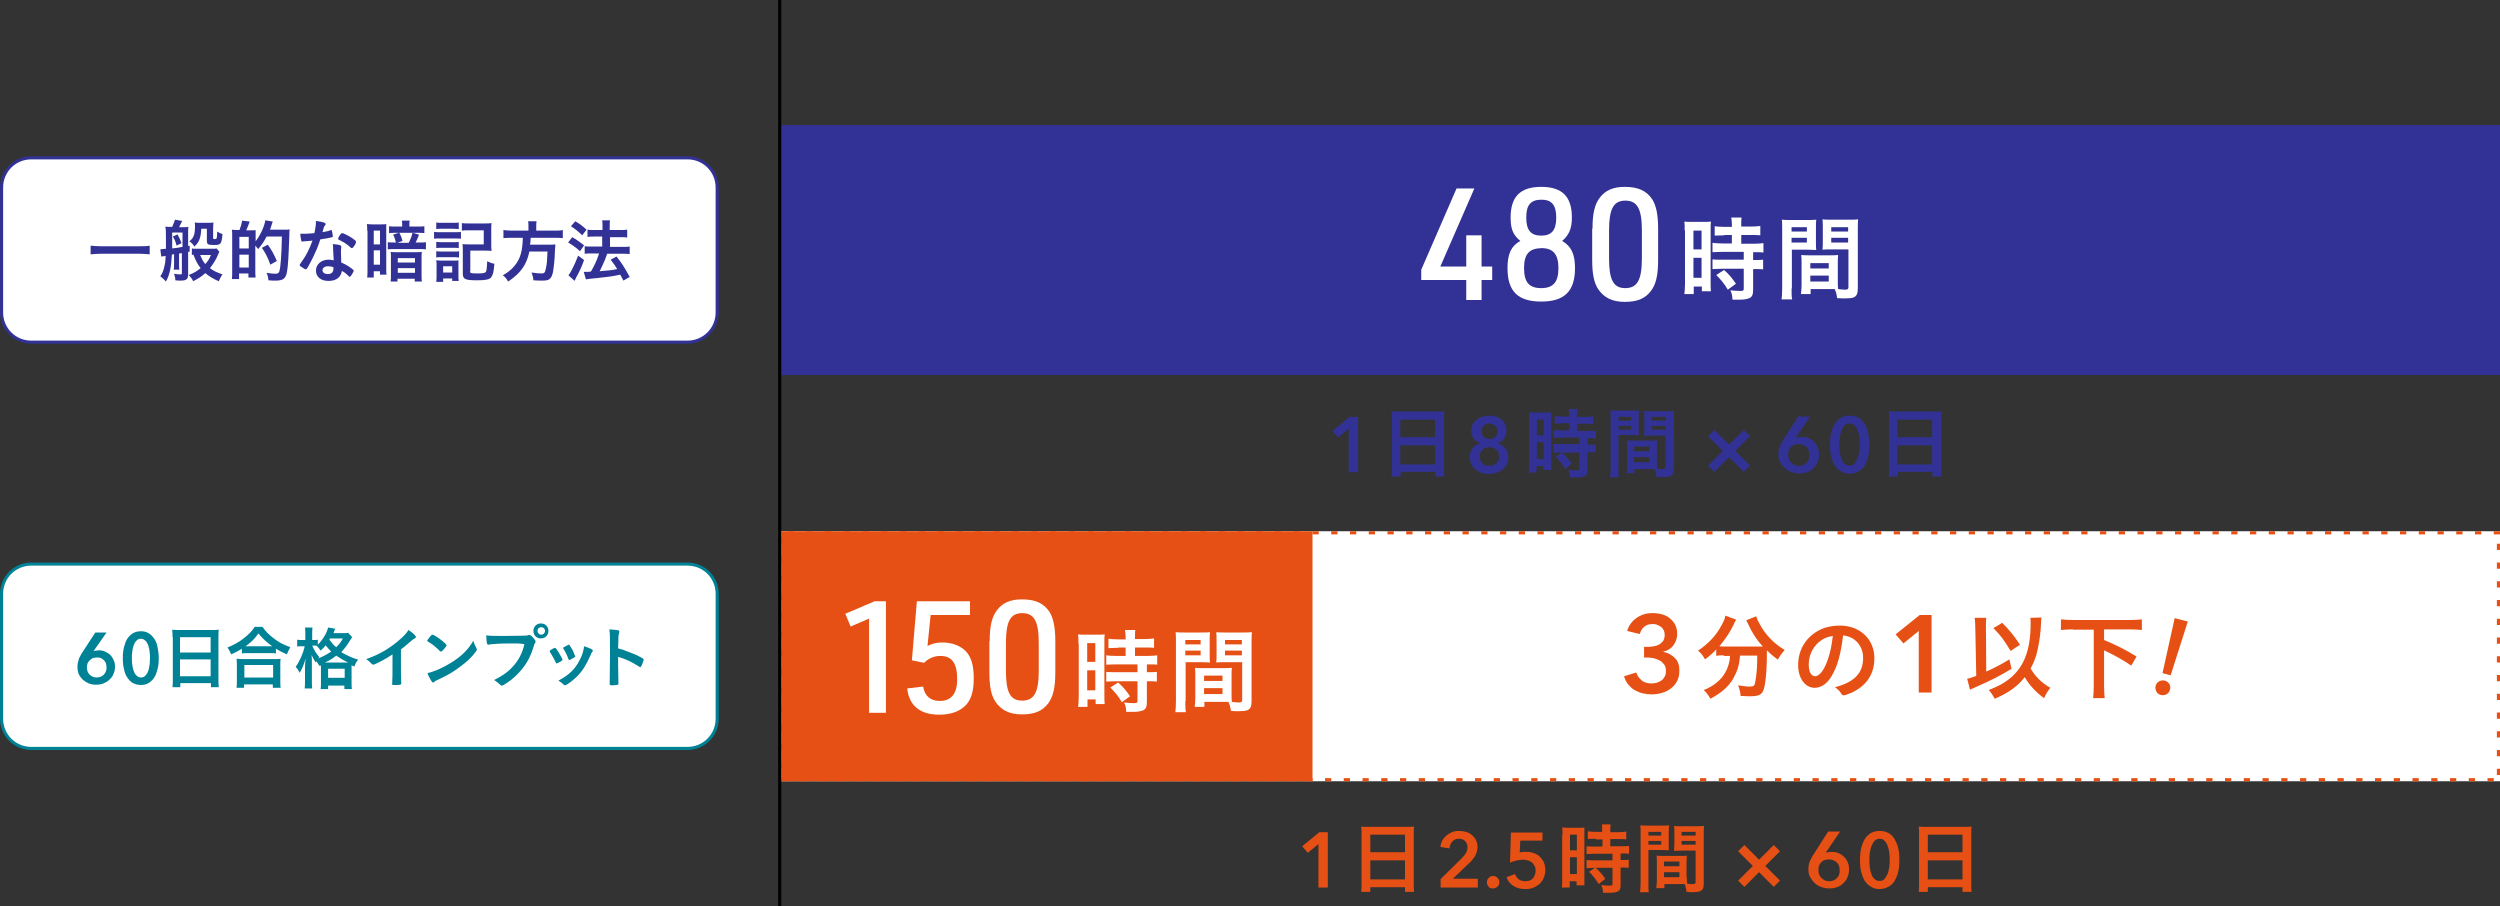
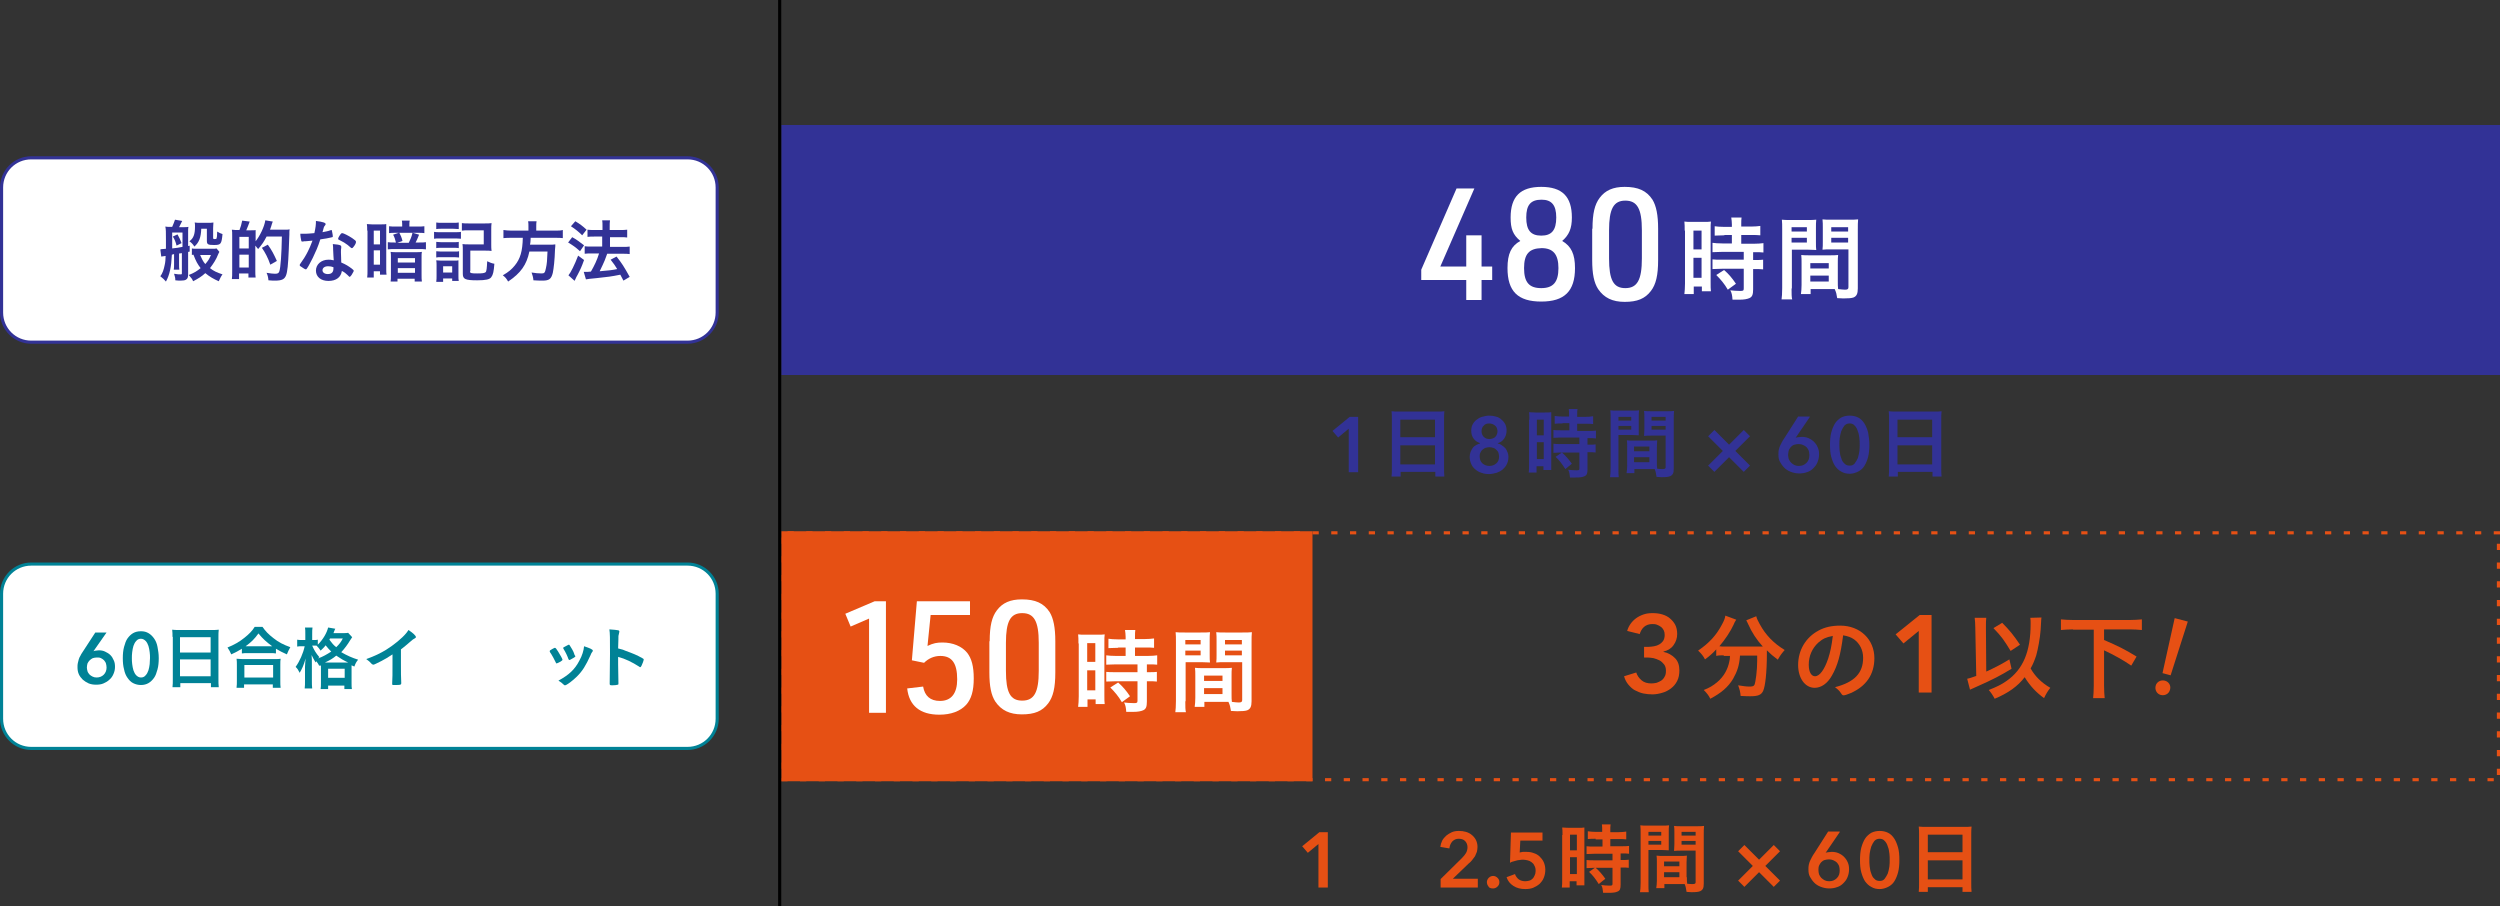
<svg xmlns="http://www.w3.org/2000/svg" version="1.1" id="レイヤー_1" x="0px" y="0px" viewBox="0 0 800 290" style="enable-background:new 0 0 800 290;" xml:space="preserve">
  <rect x="0" y="0" width="800" height="290" fill="#333333" stroke="none" />
  <style type="text/css">
	.st0{fill:#323296;}
	.st1{fill:#FFFFFF;}
	.st2{fill:#E65014;}
	.st3{fill:#008296;}
</style>
  <g>
    <rect x="250" y="40" class="st0" width="550" height="80" />
  </g>
  <g>
    <g>
      <path class="st1" d="M469.2,89.6h-14.4v-3.3l11.3-26h5.7l-10.9,25h8.3v-10h4.9v10h3.4v4.3h-3.4V96h-4.9V89.6z" />
      <path class="st1" d="M483.4,69.6c0-6.7,3.1-9.8,9.8-9.8s9.8,3.1,9.8,9.8c0,3.5-0.9,5.6-3.1,7.5c2.9,1.7,4.1,4.2,4.1,8.7    c0,7.4-3.4,10.7-10.8,10.7c-7.5,0-10.8-3.3-10.8-10.7c0-4.6,1.2-7.1,4.1-8.7C484.1,75.1,483.4,73.2,483.4,69.6z M487.7,85.8    c0,4.5,1.6,6.4,5.5,6.4c3.8,0,5.5-1.9,5.5-6.4c0-4.4-1.7-6.4-5.4-6.4C489.3,79.5,487.7,81.3,487.7,85.8z M488.4,69.6    c0,4,1.4,5.8,4.8,5.8c3.3,0,4.8-1.7,4.8-5.8c0-4-1.5-5.7-4.7-5.7C489.8,63.9,488.4,65.6,488.4,69.6z" />
      <path class="st1" d="M509.6,73.2c0-4.9,0.7-7.8,2.3-9.9c1.8-2.4,4.3-3.5,8-3.5c4.3,0,7,1.2,8.9,4.1c1.2,2,1.8,4.9,1.8,9.3v10    c0,4.9-0.7,7.8-2.3,9.9c-1.9,2.5-4.4,3.5-8.4,3.5c-3.9,0-6.6-1.3-8.5-4.1c-1.3-2-1.9-4.8-1.9-9.3V73.2z M525.4,73.7    c0-6.9-1.5-9.5-5.3-9.5c-3.8,0-5.2,2.7-5.2,9.5v9c0,6.9,1.4,9.5,5.2,9.5c3.8,0,5.3-2.6,5.3-9.5V73.7z" />
      <path class="st1" d="M539.1,73.8c0-1.3,0-2-0.1-2.9c0.6,0.1,1.2,0.1,2.5,0.1h3.5c1.3,0,1.9,0,2.5-0.1c-0.1,0.7-0.1,1.2-0.1,2.9    v16.5c0,1.5,0,2.2,0.1,2.9h-2.9v-1.5h-2.6v2.4h-3c0.1-0.9,0.2-1.9,0.2-3.4V73.8z M541.9,79.8h2.6v-6h-2.6V79.8z M541.9,88.9h2.6    v-6.4h-2.6V88.9z M551.8,75.3c-1,0-2.4,0.1-3.1,0.1v-3c0.8,0.1,1.7,0.2,3,0.2h2.5v-0.8c0-0.8-0.1-1.5-0.2-2.2h3.3    c-0.1,0.6-0.1,1.3-0.1,2.1v0.8h3.1c1.2,0,2.2-0.1,3-0.2v3c-0.8-0.1-1.7-0.1-2.9-0.1h-3.2V78h4c1.3,0,2.4-0.1,3.1-0.2v3    c-0.8-0.1-1.5-0.1-2.8-0.1h-0.5v2.5h0.4c1.4,0,2.2,0,2.8-0.1v3.1c-0.8-0.1-1.5-0.1-2.8-0.1h-0.4v6.5c0,1.7-0.3,2.4-1.2,2.8    c-0.7,0.3-1.7,0.5-3.2,0.5c-0.2,0-0.2,0-2.2,0c-0.1-1.3-0.2-2.1-0.7-3c0.7,0.1,2.2,0.2,3.2,0.2c0.9,0,1.1-0.1,1.1-0.8V86h-6.9    c-1.1,0-2.1,0.1-3.1,0.1V83c0.7,0.1,1.6,0.1,3.1,0.1h6.9v-2.5h-6.9c-1.2,0-2.3,0.1-3.1,0.1v-3c0.7,0.1,1.8,0.2,3.2,0.2h3v-2.7    H551.8z M552.9,92.7c-1.1-1.9-2.3-3.3-3.7-4.7l2.5-1.6c1.4,1.2,2.6,2.6,3.8,4.4L552.9,92.7z" />
      <path class="st1" d="M573.3,92.3c0,1.7,0,2.8,0.2,3.5h-3.4c0.1-0.8,0.2-1.8,0.2-3.6V73.5c0-1.5,0-2.3-0.1-3.2    c0.8,0.1,1.5,0.1,2.9,0.1h5.1c1.5,0,2.2,0,3-0.1c-0.1,0.9-0.1,1.5-0.1,2.7v4.4c0,1.4,0,1.9,0.1,2.6c-0.7,0-1.6-0.1-2.6-0.1h-5.2    V92.3z M573.3,74.1h4.9v-1.4h-4.9V74.1z M573.3,77.6h4.9v-1.5h-4.9V77.6z M588.1,90c0,1.1,0,1.8,0.1,2.5c0.9,0.1,1.7,0.2,2.2,0.2    c0.8,0,1.1-0.2,1.1-0.8V79.8h-5.7c-1,0-1.8,0-2.6,0.1c0.1-1,0.1-1.3,0.1-2.6v-4.4c0-1,0-1.8-0.1-2.7c0.8,0.1,1.5,0.1,2.9,0.1h5.5    c1.4,0,2.1,0,3-0.1c-0.1,1-0.1,1.8-0.1,3.2v18.9c0,1.7-0.4,2.5-1.4,2.9c-0.6,0.2-1.5,0.3-3.2,0.3c-0.4,0-0.5,0-2-0.1    c-0.2-1.3-0.3-1.8-0.8-2.9c-0.8,0-1.3,0-1.6,0h-6.1v1.6h-3.1c0.1-0.7,0.2-1.8,0.2-2.9v-7c0-1,0-1.8-0.1-2.6    c0.8,0.1,1.5,0.1,2.7,0.1h6.4c1.2,0,1.8,0,2.7-0.1c-0.1,0.7-0.1,1.5-0.1,2.6V90z M579.3,85.9h5.9v-1.7h-5.9V85.9z M579.3,90.1h5.9    v-1.9h-5.9V90.1z M586,74.1h5.4v-1.4H586V74.1z M586,77.6h5.4v-1.5H586V77.6z" />
    </g>
  </g>
  <g>
    <g>
      <path class="st2" d="M422,270l-3.5,2.9l-1.8-2.1l5.5-4.5h2.7V284h-3V270z" />
-       <path class="st2" d="M435.7,267.1c0-0.9,0-1.8-0.1-2.6c0.7,0.1,1.5,0.1,2.7,0.1h11.6c1.2,0,1.9,0,2.6-0.1    c-0.1,0.9-0.1,1.6-0.1,2.5v15.5c0,1.2,0,2,0.1,2.9h-2.9v-1.5h-11.1v1.5h-2.9c0.1-0.9,0.1-1.8,0.1-2.9V267.1z M438.5,272.7h11.1    v-5.6h-11.1V272.7z M438.5,281.4h11.1v-6.1h-11.1V281.4z" />
      <path class="st2" d="M461,281.3l6.8-6.7c0.5-0.5,1-1.1,1.3-1.6c0.3-0.5,0.5-1.2,0.5-1.9c0-0.8-0.3-1.5-0.8-2    c-0.5-0.5-1.2-0.7-2-0.7c-0.9,0-1.5,0.3-2.1,0.9c-0.5,0.6-0.8,1.3-0.9,2.2l-2.9-0.5c0.1-0.7,0.3-1.4,0.6-2    c0.3-0.6,0.8-1.1,1.3-1.6c0.5-0.4,1.1-0.8,1.8-1.1c0.7-0.3,1.4-0.4,2.3-0.4c0.8,0,1.5,0.1,2.2,0.3c0.7,0.2,1.3,0.5,1.9,1    c0.5,0.4,1,1,1.3,1.6s0.5,1.4,0.5,2.2c0,0.6-0.1,1.1-0.2,1.6c-0.2,0.5-0.4,1-0.6,1.4c-0.3,0.4-0.6,0.8-0.9,1.2    c-0.3,0.4-0.7,0.8-1.1,1.1l-5.1,4.9h8v2.8H461V281.3z" />
      <path class="st2" d="M475.8,282.3c0-0.5,0.2-1,0.6-1.4c0.4-0.4,0.9-0.6,1.4-0.6c0.5,0,1,0.2,1.4,0.6c0.4,0.4,0.6,0.8,0.6,1.4    s-0.2,1-0.6,1.4s-0.9,0.6-1.4,0.6c-0.3,0-0.5,0-0.8-0.1s-0.5-0.2-0.6-0.4s-0.3-0.4-0.4-0.6S475.8,282.5,475.8,282.3z" />
      <path class="st2" d="M493.7,269h-7.2l-0.2,3.8c0.3-0.1,0.6-0.1,1-0.2c0.4,0,0.7,0,1.1,0c0.9,0,1.7,0.1,2.4,0.4    c0.7,0.2,1.4,0.6,1.9,1.1c0.5,0.5,1,1.1,1.3,1.8c0.3,0.7,0.5,1.5,0.5,2.4c0,1-0.2,1.9-0.5,2.6c-0.3,0.8-0.8,1.4-1.4,2    c-0.6,0.5-1.3,0.9-2,1.2c-0.8,0.3-1.6,0.4-2.5,0.4c-1.5,0-2.7-0.3-3.8-1s-1.8-1.6-2.2-2.8l2.7-1c0.2,0.7,0.7,1.3,1.2,1.7    c0.6,0.4,1.3,0.6,2.1,0.6c0.4,0,0.9-0.1,1.3-0.2c0.4-0.1,0.8-0.4,1-0.6c0.3-0.3,0.5-0.6,0.7-1.1c0.2-0.4,0.3-0.9,0.3-1.4    c0-0.7-0.1-1.2-0.4-1.7c-0.2-0.5-0.5-0.8-0.9-1.1c-0.4-0.3-0.8-0.5-1.3-0.6s-0.9-0.2-1.4-0.2c-0.3,0-0.7,0-1.1,0.1    c-0.4,0-0.7,0.1-1.1,0.2c-0.4,0.1-0.7,0.2-1.1,0.3s-0.6,0.2-0.9,0.4l0.3-9.7h10.1V269z" />
      <path class="st2" d="M500,267.2c0-1.1,0-1.7-0.1-2.4c0.5,0,1,0.1,2.1,0.1h2.9c1.1,0,1.6,0,2.1-0.1c0,0.6,0,1,0,2.4v13.7    c0,1.2,0,1.9,0,2.4h-2.5V282h-2.2v2h-2.5c0.1-0.8,0.1-1.6,0.1-2.8V267.2z M502.4,272.1h2.2v-5h-2.2V272.1z M502.4,279.7h2.2v-5.4    h-2.2V279.7z M510.6,268.4c-0.8,0-2,0-2.5,0.1v-2.5c0.7,0.1,1.5,0.2,2.5,0.2h2.1v-0.6c0-0.7,0-1.2-0.1-1.8h2.8    c-0.1,0.5-0.1,1.1-0.1,1.8v0.7h2.6c1,0,1.8-0.1,2.5-0.2v2.5c-0.7-0.1-1.4-0.1-2.4-0.1h-2.7v2.3h3.4c1.1,0,2,0,2.6-0.1v2.5    c-0.7-0.1-1.3-0.1-2.3-0.1h-0.4v2.1h0.3c1.1,0,1.8,0,2.3-0.1v2.6c-0.7-0.1-1.3-0.1-2.3-0.1h-0.3v5.4c0,1.4-0.2,2-1,2.3    c-0.6,0.3-1.5,0.4-2.7,0.4c-0.2,0-0.2,0-1.9,0c-0.1-1-0.2-1.8-0.6-2.5c0.6,0.1,1.8,0.2,2.7,0.2c0.8,0,0.9-0.1,0.9-0.6v-5.1h-5.8    c-0.9,0-1.8,0.1-2.5,0.1v-2.6c0.6,0.1,1.3,0.1,2.6,0.1h5.7v-2.1h-5.7c-1,0-1.9,0.1-2.6,0.1v-2.5c0.6,0.1,1.5,0.1,2.6,0.1h2.5v-2.3    H510.6z M511.6,282.9c-1-1.6-1.9-2.8-3.1-3.9l2-1.4c1.2,1,2.2,2.2,3.2,3.6L511.6,282.9z" />
      <path class="st2" d="M527.5,282.6c0,1.4,0,2.3,0.1,2.9h-2.8c0.1-0.7,0.2-1.5,0.2-3v-15.7c0-1.2,0-1.9-0.1-2.7    c0.7,0.1,1.3,0.1,2.5,0.1h4.2c1.2,0,1.8,0,2.5-0.1c-0.1,0.7-0.1,1.2-0.1,2.2v3.7c0,1.1,0,1.6,0,2.1c-0.6,0-1.3-0.1-2.2-0.1h-4.3    V282.6z M527.5,267.4h4.1v-1.2h-4.1V267.4z M527.5,270.3h4.1v-1.2h-4.1V270.3z M539.8,280.7c0,0.9,0,1.5,0.1,2.1    c0.8,0.1,1.4,0.1,1.8,0.1c0.7,0,0.9-0.2,0.9-0.6v-10.1h-4.7c-0.8,0-1.5,0-2.2,0.1c0-0.8,0.1-1.1,0.1-2.1v-3.7c0-0.9,0-1.5-0.1-2.2    c0.7,0.1,1.2,0.1,2.5,0.1h4.6c1.2,0,1.8,0,2.5-0.1c-0.1,0.9-0.1,1.5-0.1,2.7v15.8c0,1.4-0.3,2-1.2,2.4c-0.5,0.2-1.2,0.3-2.7,0.3    c-0.3,0-0.4,0-1.6-0.1c-0.2-1.1-0.2-1.5-0.6-2.5c-0.6,0-1.1,0-1.4,0h-5.1v1.3H530c0.1-0.6,0.2-1.5,0.2-2.4v-5.9    c0-0.8,0-1.5-0.1-2.1c0.7,0.1,1.2,0.1,2.2,0.1h5.3c1,0,1.5,0,2.2-0.1c0,0.6-0.1,1.2-0.1,2.1V280.7z M532.5,277.2h4.9v-1.5h-4.9    V277.2z M532.5,280.7h4.9v-1.6h-4.9V280.7z M538.1,267.4h4.5v-1.2h-4.5V267.4z M538.1,270.3h4.5v-1.2h-4.5V270.3z" />
      <path class="st2" d="M558.2,283.8l-2-2l4.7-4.7l-4.7-4.7l2-2l4.7,4.7l4.7-4.7l2,2l-4.7,4.7l4.7,4.7l-2,2l-4.7-4.7L558.2,283.8z" />
      <path class="st2" d="M588.7,266.3l-4.5,6.6l0,0c0.2-0.1,0.5-0.2,0.9-0.2c0.4,0,0.7-0.1,1-0.1c0.8,0,1.5,0.1,2.2,0.4    s1.3,0.7,1.8,1.2c0.5,0.5,0.9,1.1,1.2,1.8s0.4,1.4,0.4,2.2c0,0.9-0.2,1.8-0.5,2.5c-0.3,0.8-0.8,1.4-1.4,2s-1.3,1-2,1.2    c-0.8,0.3-1.6,0.4-2.5,0.4c-0.9,0-1.8-0.2-2.6-0.5c-0.8-0.3-1.5-0.7-2.1-1.3c-0.6-0.6-1-1.2-1.4-1.9s-0.5-1.5-0.5-2.4    c0-0.5,0-1,0.1-1.4c0.1-0.4,0.2-0.9,0.4-1.3c0.2-0.4,0.4-0.8,0.6-1.2s0.5-0.9,0.8-1.3l4.4-6.9H588.7z M581.9,278.5    c0,0.5,0.1,0.9,0.2,1.3c0.2,0.4,0.4,0.8,0.7,1.1c0.3,0.3,0.7,0.6,1.1,0.8c0.4,0.2,0.9,0.3,1.4,0.3c1,0,1.8-0.3,2.5-1    s0.9-1.5,0.9-2.5c0-0.5-0.1-1-0.2-1.4c-0.2-0.4-0.4-0.8-0.7-1.1c-0.3-0.3-0.7-0.5-1.1-0.7c-0.4-0.2-0.9-0.3-1.4-0.3    s-1,0.1-1.4,0.2s-0.8,0.4-1.1,0.7c-0.3,0.3-0.5,0.7-0.7,1.1C581.9,277.5,581.9,277.9,581.9,278.5z" />
      <path class="st2" d="M607.8,275.2c0,1.4-0.1,2.7-0.4,3.9c-0.3,1.1-0.7,2.1-1.2,2.9c-0.5,0.8-1.2,1.4-2,1.8    c-0.8,0.4-1.7,0.7-2.7,0.7s-1.9-0.2-2.7-0.7c-0.8-0.4-1.4-1-2-1.8c-0.5-0.8-0.9-1.8-1.2-2.9c-0.3-1.1-0.4-2.4-0.4-3.9    c0-1.4,0.1-2.7,0.4-3.9c0.3-1.1,0.7-2.1,1.2-2.9c0.5-0.8,1.2-1.4,2-1.9c0.8-0.4,1.7-0.6,2.7-0.6s1.9,0.2,2.7,0.6    c0.8,0.4,1.4,1,2,1.9c0.5,0.8,0.9,1.8,1.2,2.9C607.7,272.4,607.8,273.7,607.8,275.2z M604.7,275.2c0-0.6,0-1.3-0.1-2.1    c-0.1-0.8-0.2-1.5-0.5-2.2c-0.2-0.7-0.5-1.3-1-1.8c-0.4-0.5-1-0.7-1.6-0.7c-0.7,0-1.2,0.2-1.7,0.7c-0.4,0.5-0.7,1.1-1,1.8    c-0.2,0.7-0.4,1.4-0.5,2.2c-0.1,0.8-0.1,1.5-0.1,2.1c0,0.6,0,1.3,0.1,2.1c0.1,0.8,0.2,1.5,0.5,2.2c0.2,0.7,0.5,1.3,1,1.7    c0.4,0.5,1,0.7,1.7,0.7c0.7,0,1.2-0.2,1.6-0.7c0.4-0.5,0.7-1.1,1-1.7c0.2-0.7,0.4-1.4,0.5-2.2    C604.7,276.5,604.7,275.8,604.7,275.2z" />
      <path class="st2" d="M614.1,267.1c0-0.9,0-1.8-0.1-2.6c0.7,0.1,1.5,0.1,2.7,0.1h11.6c1.2,0,1.9,0,2.6-0.1    c-0.1,0.9-0.1,1.6-0.1,2.5v15.5c0,1.2,0,2,0.1,2.9H628v-1.5h-11.1v1.5H614c0.1-0.9,0.1-1.8,0.1-2.9V267.1z M616.8,272.7H628v-5.6    h-11.1V272.7z M616.8,281.4H628v-6.1h-11.1V281.4z" />
    </g>
  </g>
  <g>
    <path class="st0" d="M431.7,137.1l-3.5,2.9l-1.8-2.1l5.5-4.5h2.7v17.7h-3V137.1z" />
    <path class="st0" d="M445.4,134.2c0-0.9,0-1.8-0.1-2.6c0.7,0.1,1.5,0.1,2.7,0.1h11.6c1.2,0,1.9,0,2.6-0.1c-0.1,0.9-0.1,1.6-0.1,2.5   v15.5c0,1.2,0,2,0.1,2.9h-2.9v-1.5h-11.1v1.5h-2.9c0.1-0.9,0.1-1.8,0.1-2.9V134.2z M448.1,139.9h11.1v-5.6h-11.1V139.9z    M448.1,148.6h11.1v-6.1h-11.1V148.6z" />
    <path class="st0" d="M476.5,133c0.8,0,1.5,0.1,2.2,0.3c0.7,0.2,1.3,0.5,1.8,1c0.5,0.4,0.9,0.9,1.2,1.5s0.4,1.3,0.4,2   c0,1-0.3,1.9-0.8,2.6c-0.5,0.7-1.2,1.2-2,1.4v0.1c0.5,0.1,0.9,0.3,1.3,0.6s0.8,0.6,1.1,0.9c0.3,0.4,0.5,0.8,0.7,1.3   c0.2,0.5,0.3,1,0.3,1.5c0,0.9-0.2,1.7-0.5,2.3c-0.3,0.7-0.8,1.2-1.3,1.7c-0.6,0.5-1.2,0.8-2,1.1c-0.8,0.2-1.6,0.4-2.4,0.4   s-1.7-0.1-2.4-0.4c-0.8-0.2-1.4-0.6-2-1.1c-0.6-0.5-1-1-1.3-1.7c-0.3-0.7-0.5-1.5-0.5-2.3c0-0.6,0.1-1.1,0.3-1.6   c0.2-0.5,0.4-0.9,0.7-1.3c0.3-0.4,0.7-0.7,1.1-0.9c0.4-0.2,0.8-0.4,1.2-0.5v-0.1c-0.8-0.3-1.5-0.7-2-1.4c-0.5-0.6-0.8-1.5-0.8-2.5   c0-0.8,0.1-1.4,0.4-2c0.3-0.6,0.7-1.1,1.2-1.5c0.5-0.4,1.1-0.8,1.8-1S475.8,133,476.5,133z M476.6,143.1c-0.4,0-0.8,0.1-1.2,0.2   s-0.7,0.4-1,0.6s-0.5,0.6-0.7,1c-0.2,0.4-0.2,0.8-0.2,1.2c0,0.9,0.3,1.7,0.9,2.2s1.3,0.8,2.2,0.8c0.9,0,1.6-0.3,2.2-0.8   s0.9-1.2,0.9-2.2c0-0.4-0.1-0.8-0.2-1.2s-0.4-0.7-0.7-1c-0.3-0.3-0.6-0.5-1-0.6S477,143.1,476.6,143.1z M476.6,135.5   c-0.8,0-1.4,0.2-1.8,0.7c-0.5,0.4-0.7,1.1-0.7,1.8c0,0.7,0.2,1.3,0.7,1.8c0.5,0.5,1.1,0.7,1.9,0.7c0.3,0,0.7-0.1,1-0.2   s0.6-0.3,0.8-0.5s0.4-0.5,0.5-0.8c0.1-0.3,0.2-0.6,0.2-1c0-0.4-0.1-0.7-0.2-1c-0.1-0.3-0.3-0.6-0.6-0.8c-0.2-0.2-0.5-0.4-0.8-0.5   C477.2,135.6,476.9,135.5,476.6,135.5z" />
    <path class="st0" d="M489.4,134.3c0-1.1,0-1.7-0.1-2.4c0.5,0,1,0.1,2.1,0.1h2.9c1.1,0,1.6,0,2.1-0.1c0,0.6,0,1,0,2.4V148   c0,1.2,0,1.9,0,2.4h-2.5v-1.2h-2.2v2h-2.5c0.1-0.8,0.1-1.6,0.1-2.8V134.3z M491.8,139.3h2.2v-5h-2.2V139.3z M491.8,146.9h2.2v-5.4   h-2.2V146.9z M500,135.5c-0.8,0-2,0-2.5,0.1v-2.5c0.7,0.1,1.5,0.2,2.5,0.2h2.1v-0.6c0-0.7,0-1.2-0.1-1.8h2.8   c-0.1,0.5-0.1,1.1-0.1,1.8v0.7h2.6c1,0,1.8-0.1,2.5-0.2v2.5c-0.7-0.1-1.4-0.1-2.4-0.1h-2.7v2.3h3.4c1.1,0,2,0,2.6-0.1v2.5   c-0.7-0.1-1.3-0.1-2.3-0.1h-0.4v2.1h0.3c1.1,0,1.8,0,2.3-0.1v2.6c-0.7-0.1-1.3-0.1-2.3-0.1h-0.3v5.4c0,1.4-0.2,2-1,2.3   c-0.6,0.3-1.5,0.4-2.7,0.4c-0.2,0-0.2,0-1.9,0c-0.1-1-0.2-1.8-0.6-2.5c0.6,0.1,1.8,0.2,2.7,0.2c0.8,0,0.9-0.1,0.9-0.6v-5.1h-5.8   c-0.9,0-1.8,0.1-2.5,0.1V142c0.6,0.1,1.3,0.1,2.6,0.1h5.7v-2.1h-5.7c-1,0-1.9,0.1-2.6,0.1v-2.5c0.6,0.1,1.5,0.1,2.6,0.1h2.5v-2.3   H500z M500.9,150.1c-1-1.6-1.9-2.8-3.1-3.9l2-1.4c1.2,1,2.2,2.2,3.2,3.6L500.9,150.1z" />
    <path class="st0" d="M517.9,149.8c0,1.4,0,2.3,0.1,2.9h-2.8c0.1-0.7,0.2-1.5,0.2-3V134c0-1.2,0-1.9-0.1-2.7   c0.7,0.1,1.3,0.1,2.5,0.1h4.2c1.2,0,1.8,0,2.5-0.1c-0.1,0.7-0.1,1.2-0.1,2.2v3.7c0,1.1,0,1.6,0,2.1c-0.6,0-1.3-0.1-2.2-0.1h-4.3   V149.8z M517.9,134.6h4.1v-1.2h-4.1V134.6z M517.9,137.5h4.1v-1.2h-4.1V137.5z M530.2,147.9c0,0.9,0,1.5,0.1,2.1   c0.8,0.1,1.4,0.1,1.8,0.1c0.7,0,0.9-0.2,0.9-0.6v-10.1h-4.7c-0.8,0-1.5,0-2.2,0.1c0-0.8,0.1-1.1,0.1-2.1v-3.7c0-0.9,0-1.5-0.1-2.2   c0.7,0.1,1.2,0.1,2.5,0.1h4.6c1.2,0,1.8,0,2.5-0.1c-0.1,0.9-0.1,1.5-0.1,2.7v15.8c0,1.4-0.3,2-1.2,2.4c-0.5,0.2-1.2,0.3-2.7,0.3   c-0.3,0-0.4,0-1.6-0.1c-0.2-1.1-0.2-1.5-0.6-2.5c-0.6,0-1.1,0-1.4,0h-5.1v1.3h-2.5c0.1-0.6,0.2-1.5,0.2-2.4V143   c0-0.8,0-1.5-0.1-2.1c0.7,0.1,1.2,0.1,2.2,0.1h5.3c1,0,1.5,0,2.2-0.1c0,0.6-0.1,1.2-0.1,2.1V147.9z M522.9,144.4h4.9v-1.5h-4.9   V144.4z M522.9,147.9h4.9v-1.6h-4.9V147.9z M528.5,134.6h4.5v-1.2h-4.5V134.6z M528.5,137.5h4.5v-1.2h-4.5V137.5z" />
    <path class="st0" d="M548.6,151l-2-2l4.7-4.7l-4.7-4.7l2-2l4.7,4.7l4.7-4.7l2,2l-4.7,4.7l4.7,4.7l-2,2l-4.7-4.7L548.6,151z" />
    <path class="st0" d="M579.1,133.5l-4.5,6.6l0,0c0.2-0.1,0.5-0.2,0.9-0.2c0.4,0,0.7-0.1,1-0.1c0.8,0,1.5,0.1,2.2,0.4   s1.3,0.7,1.8,1.2c0.5,0.5,0.9,1.1,1.2,1.8s0.4,1.4,0.4,2.2c0,0.9-0.2,1.8-0.5,2.5c-0.3,0.8-0.8,1.4-1.4,2s-1.3,1-2,1.2   c-0.8,0.3-1.6,0.4-2.5,0.4c-0.9,0-1.8-0.2-2.6-0.5c-0.8-0.3-1.5-0.7-2.1-1.3c-0.6-0.6-1-1.2-1.4-1.9s-0.5-1.5-0.5-2.4   c0-0.5,0-1,0.1-1.4c0.1-0.4,0.2-0.9,0.4-1.3c0.2-0.4,0.4-0.8,0.6-1.2s0.5-0.9,0.8-1.3l4.4-6.9H579.1z M572.2,145.6   c0,0.5,0.1,0.9,0.2,1.3c0.2,0.4,0.4,0.8,0.7,1.1c0.3,0.3,0.7,0.6,1.1,0.8c0.4,0.2,0.9,0.3,1.4,0.3c1,0,1.8-0.3,2.5-1   s0.9-1.5,0.9-2.5c0-0.5-0.1-1-0.2-1.4c-0.2-0.4-0.4-0.8-0.7-1.1c-0.3-0.3-0.7-0.5-1.1-0.7c-0.4-0.2-0.9-0.3-1.4-0.3s-1,0.1-1.4,0.2   s-0.8,0.4-1.1,0.7c-0.3,0.3-0.5,0.7-0.7,1.1C572.3,144.6,572.2,145.1,572.2,145.6z" />
    <path class="st0" d="M598.2,142.3c0,1.4-0.1,2.7-0.4,3.9c-0.3,1.1-0.7,2.1-1.2,2.9c-0.5,0.8-1.2,1.4-2,1.8   c-0.8,0.4-1.7,0.7-2.7,0.7s-1.9-0.2-2.7-0.7c-0.8-0.4-1.4-1-2-1.8c-0.5-0.8-0.9-1.8-1.2-2.9c-0.3-1.1-0.4-2.4-0.4-3.9   c0-1.4,0.1-2.7,0.4-3.9c0.3-1.1,0.7-2.1,1.2-2.9c0.5-0.8,1.2-1.4,2-1.9c0.8-0.4,1.7-0.6,2.7-0.6s1.9,0.2,2.7,0.6   c0.8,0.4,1.4,1,2,1.9c0.5,0.8,0.9,1.8,1.2,2.9C598,139.6,598.2,140.9,598.2,142.3z M595.1,142.3c0-0.6,0-1.3-0.1-2.1   c-0.1-0.8-0.2-1.5-0.5-2.2c-0.2-0.7-0.5-1.3-1-1.8c-0.4-0.5-1-0.7-1.6-0.7c-0.7,0-1.2,0.2-1.7,0.7c-0.4,0.5-0.7,1.1-1,1.8   c-0.2,0.7-0.4,1.4-0.5,2.2c-0.1,0.8-0.1,1.5-0.1,2.1c0,0.6,0,1.3,0.1,2.1c0.1,0.8,0.2,1.5,0.5,2.2c0.2,0.7,0.5,1.3,1,1.7   c0.4,0.5,1,0.7,1.7,0.7c0.7,0,1.2-0.2,1.6-0.7c0.4-0.5,0.7-1.1,1-1.7c0.2-0.7,0.4-1.4,0.5-2.2C595.1,143.6,595.1,142.9,595.1,142.3   z" />
    <path class="st0" d="M604.5,134.2c0-0.9,0-1.8-0.1-2.6c0.7,0.1,1.5,0.1,2.7,0.1h11.6c1.2,0,1.9,0,2.6-0.1c-0.1,0.9-0.1,1.6-0.1,2.5   v15.5c0,1.2,0,2,0.1,2.9h-2.9v-1.5h-11.1v1.5h-2.9c0.1-0.9,0.1-1.8,0.1-2.9V134.2z M607.2,139.9h11.1v-5.6h-11.1V139.9z    M607.2,148.6h11.1v-6.1h-11.1V148.6z" />
  </g>
  <g>
-     <rect x="250" y="170" class="st1" width="550" height="80" />
    <path class="st2" d="M800,170h-2v1h2V170L800,170z M794,170h-2v1h2V170L794,170z M788,170h-2v1h2V170L788,170z M782,170h-2v1h2V170   L782,170z M776,170h-2v1h2V170L776,170z M770,170h-2v1h2V170L770,170z M764,170h-2v1h2V170L764,170z M758,170h-2v1h2V170L758,170z    M752,170h-2v1h2V170L752,170z M746,170h-2v1h2V170L746,170z M740,170h-2v1h2V170L740,170z M734,170h-2v1h2V170L734,170z M728,170   h-2v1h2V170L728,170z M722,170h-2v1h2V170L722,170z M716,170h-2v1h2V170L716,170z M710,170h-2v1h2V170L710,170z M704,170h-2v1h2   V170L704,170z M698,170h-2v1h2V170L698,170z M692,170h-2v1h2V170L692,170z M686,170h-2v1h2V170L686,170z M680,170h-2v1h2V170   L680,170z M674,170h-2v1h2V170L674,170z M668,170h-2v1h2V170L668,170z M662,170h-2v1h2V170L662,170z M656,170h-2v1h2V170L656,170z    M650,170h-2v1h2V170L650,170z M644,170h-2v1h2V170L644,170z M638,170h-2v1h2V170L638,170z M632,170h-2v1h2V170L632,170z M626,170   h-2v1h2V170L626,170z M620,170h-2v1h2V170L620,170z M614,170h-2v1h2V170L614,170z M608,170h-2v1h2V170L608,170z M602,170h-2v1h2   V170L602,170z M596,170h-2v1h2V170L596,170z M590,170h-2v1h2V170L590,170z M584,170h-2v1h2V170L584,170z M578,170h-2v1h2V170   L578,170z M572,170h-2v1h2V170L572,170z M566,170h-2v1h2V170L566,170z M560,170h-2v1h2V170L560,170z M554,170h-2v1h2V170L554,170z    M548,170h-2v1h2V170L548,170z M542,170h-2v1h2V170L542,170z M536,170h-2v1h2V170L536,170z M530,170h-2v1h2V170L530,170z M524,170   h-2v1h2V170L524,170z M518,170h-2v1h2V170L518,170z M512,170h-2v1h2V170L512,170z M506,170h-2v1h2V170L506,170z M500,170h-2v1h2   V170L500,170z M494,170h-2v1h2V170L494,170z M488,170h-2v1h2V170L488,170z M482,170h-2v1h2V170L482,170z M476,170h-2v1h2V170   L476,170z M470,170h-2v1h2V170L470,170z M464,170h-2v1h2V170L464,170z M458,170h-2v1h2V170L458,170z M452,170h-2v1h2V170L452,170z    M446,170h-2v1h2V170L446,170z M440,170h-2v1h2V170L440,170z M434,170h-2v1h2V170L434,170z M428,170h-2v1h2V170L428,170z M422,170   h-2v1h2V170L422,170z M416,170h-2v1h2V170L416,170z M410,170h-2v1h2V170L410,170z M404,170h-2v1h2V170L404,170z M398,170h-2v1h2   V170L398,170z M392,170h-2v1h2V170L392,170z M386,170h-2v1h2V170L386,170z M380,170h-2v1h2V170L380,170z M374,170h-2v1h2V170   L374,170z M368,170h-2v1h2V170L368,170z M362,170h-2v1h2V170L362,170z M356,170h-2v1h2V170L356,170z M350,170h-2v1h2V170L350,170z    M344,170h-2v1h2V170L344,170z M338,170h-2v1h2V170L338,170z M332,170h-2v1h2V170L332,170z M326,170h-2v1h2V170L326,170z M320,170   h-2v1h2V170L320,170z M314,170h-2v1h2V170L314,170z M308,170h-2v1h2V170L308,170z M302,170h-2v1h2V170L302,170z M296,170h-2v1h2   V170L296,170z M290,170h-2v1h2V170L290,170z M284,170h-2v1h2V170L284,170z M278,170h-2v1h2V170L278,170z M272,170h-2v1h2V170   L272,170z M266,170h-2v1h2V170L266,170z M260,170h-2v1h2V170L260,170z M254,170h-2v1h2V170L254,170z M251,172h-1v2h1V172L251,172z    M251,178h-1v2h1V178L251,178z M251,184h-1v2h1V184L251,184z M251,190h-1v2h1V190L251,190z M251,196h-1v2h1V196L251,196z M251,202   h-1v2h1V202L251,202z M251,208h-1v2h1V208L251,208z M251,214h-1v2h1V214L251,214z M251,220h-1v2h1V220L251,220z M251,226h-1v2h1   V226L251,226z M251,232h-1v2h1V232L251,232z M251,238h-1v2h1V238L251,238z M251,244h-1v2h1V244L251,244z M252,249h-2v1h2V249   L252,249z M258,249h-2v1h2V249L258,249z M264,249h-2v1h2V249L264,249z M270,249h-2v1h2V249L270,249z M276,249h-2v1h2V249L276,249z    M282,249h-2v1h2V249L282,249z M288,249h-2v1h2V249L288,249z M294,249h-2v1h2V249L294,249z M300,249h-2v1h2V249L300,249z M306,249   h-2v1h2V249L306,249z M312,249h-2v1h2V249L312,249z M318,249h-2v1h2V249L318,249z M324,249h-2v1h2V249L324,249z M330,249h-2v1h2   V249L330,249z M336,249h-2v1h2V249L336,249z M342,249h-2v1h2V249L342,249z M348,249h-2v1h2V249L348,249z M354,249h-2v1h2V249   L354,249z M360,249h-2v1h2V249L360,249z M366,249h-2v1h2V249L366,249z M372,249h-2v1h2V249L372,249z M378,249h-2v1h2V249L378,249z    M384,249h-2v1h2V249L384,249z M390,249h-2v1h2V249L390,249z M396,249h-2v1h2V249L396,249z M402,249h-2v1h2V249L402,249z M408,249   h-2v1h2V249L408,249z M414,249h-2v1h2V249L414,249z M420,249h-2v1h2V249L420,249z M426,249h-2v1h2V249L426,249z M432,249h-2v1h2   V249L432,249z M438,249h-2v1h2V249L438,249z M444,249h-2v1h2V249L444,249z M450,249h-2v1h2V249L450,249z M456,249h-2v1h2V249   L456,249z M462,249h-2v1h2V249L462,249z M468,249h-2v1h2V249L468,249z M474,249h-2v1h2V249L474,249z M480,249h-2v1h2V249L480,249z    M486,249h-2v1h2V249L486,249z M492,249h-2v1h2V249L492,249z M498,249h-2v1h2V249L498,249z M504,249h-2v1h2V249L504,249z M510,249   h-2v1h2V249L510,249z M516,249h-2v1h2V249L516,249z M522,249h-2v1h2V249L522,249z M528,249h-2v1h2V249L528,249z M534,249h-2v1h2   V249L534,249z M540,249h-2v1h2V249L540,249z M546,249h-2v1h2V249L546,249z M552,249h-2v1h2V249L552,249z M558,249h-2v1h2V249   L558,249z M564,249h-2v1h2V249L564,249z M570,249h-2v1h2V249L570,249z M576,249h-2v1h2V249L576,249z M582,249h-2v1h2V249L582,249z    M588,249h-2v1h2V249L588,249z M594,249h-2v1h2V249L594,249z M600,249h-2v1h2V249L600,249z M606,249h-2v1h2V249L606,249z M612,249   h-2v1h2V249L612,249z M618,249h-2v1h2V249L618,249z M624,249h-2v1h2V249L624,249z M630,249h-2v1h2V249L630,249z M636,249h-2v1h2   V249L636,249z M642,249h-2v1h2V249L642,249z M648,249h-2v1h2V249L648,249z M654,249h-2v1h2V249L654,249z M660,249h-2v1h2V249   L660,249z M666,249h-2v1h2V249L666,249z M672,249h-2v1h2V249L672,249z M678,249h-2v1h2V249L678,249z M684,249h-2v1h2V249L684,249z    M690,249h-2v1h2V249L690,249z M696,249h-2v1h2V249L696,249z M702,249h-2v1h2V249L702,249z M708,249h-2v1h2V249L708,249z M714,249   h-2v1h2V249L714,249z M720,249h-2v1h2V249L720,249z M726,249h-2v1h2V249L726,249z M732,249h-2v1h2V249L732,249z M738,249h-2v1h2   V249L738,249z M744,249h-2v1h2V249L744,249z M750,249h-2v1h2V249L750,249z M756,249h-2v1h2V249L756,249z M762,249h-2v1h2V249   L762,249z M768,249h-2v1h2V249L768,249z M774,249h-2v1h2V249L774,249z M780,249h-2v1h2V249L780,249z M786,249h-2v1h2V249L786,249z    M792,249h-2v1h2V249L792,249z M798,249h-2v1h2V249L798,249z M800,246h-1v2h1V246L800,246z M800,240h-1v2h1V240L800,240z M800,234   h-1v2h1V234L800,234z M800,228h-1v2h1V228L800,228z M800,222h-1v2h1V222L800,222z M800,216h-1v2h1V216L800,216z M800,210h-1v2h1   V210L800,210z M800,204h-1v2h1V204L800,204z M800,198h-1v2h1V198L800,198z M800,192h-1v2h1V192L800,192z M800,186h-1v2h1V186   L800,186z M800,180h-1v2h1V180L800,180z M800,174h-1v2h1V174L800,174z" />
  </g>
  <g>
    <path class="st1" d="M10,109.5c-5.2,0-9.5-4.3-9.5-9.5V60c0-5.2,4.3-9.5,9.5-9.5h210c5.2,0,9.5,4.3,9.5,9.5v40   c0,5.2-4.3,9.5-9.5,9.5H10z" />
    <path class="st0" d="M220,51c5,0,9,4,9,9v40c0,5-4,9-9,9H10c-5,0-9-4-9-9V60c0-5,4-9,9-9H220 M220,50H10C4.5,50,0,54.5,0,60v40   c0,5.5,4.5,10,10,10h210c5.5,0,10-4.5,10-10V60C230,54.5,225.5,50,220,50L220,50z" />
  </g>
  <g>
    <path class="st1" d="M10,239.5c-5.2,0-9.5-4.3-9.5-9.5v-40c0-5.2,4.3-9.5,9.5-9.5h210c5.2,0,9.5,4.3,9.5,9.5v40   c0,5.2-4.3,9.5-9.5,9.5H10z" />
    <g>
      <path class="st3" d="M220,181c5,0,9,4,9,9v40c0,5-4,9-9,9H10c-5,0-9-4-9-9v-40c0-5,4-9,9-9H220 M220,180H10c-5.5,0-10,4.5-10,10    v40c0,5.5,4.5,10,10,10h210c5.5,0,10-4.5,10-10v-40C230,184.5,225.5,180,220,180L220,180z" />
    </g>
  </g>
  <rect x="250" y="170" class="st2" width="170" height="80" />
  <rect x="249" width="1" height="290" />
  <g>
    <g>
      <path class="st1" d="M278.2,197.9l-6,2.6l-1.7-4.1l9.4-4h3.6v35.7h-5.4V197.9z" />
      <path class="st1" d="M293.4,192.4h17v4.4h-12.6l-1,9.9c1.9-0.9,3-1.1,4.8-1.1c3.3,0,6.2,1.2,7.9,3.3c1.4,1.8,2.1,4.3,2.1,8.2    c0,4-0.8,6.6-2.4,8.4c-1.9,2.1-4.9,3.2-8.6,3.2c-6.2,0-9.7-2.9-10.3-8.4l5.1-0.6c0.5,3,2.3,4.6,5.4,4.6c3.6,0,5.5-2.4,5.5-6.9    c0-5.2-1.7-7.5-5.4-7.5c-2,0-3.8,0.8-5.2,2.2l-3.9-0.8L293.4,192.4z" />
      <path class="st1" d="M316.7,205.2c0-4.9,0.7-7.8,2.3-9.9c1.8-2.4,4.3-3.5,8-3.5c4.3,0,7,1.2,8.9,4.1c1.2,2,1.8,4.9,1.8,9.3v10    c0,4.9-0.7,7.8-2.3,9.9c-1.9,2.5-4.4,3.5-8.4,3.5c-3.9,0-6.6-1.3-8.5-4.1c-1.3-2-1.9-4.8-1.9-9.3V205.2z M332.4,205.7    c0-6.9-1.5-9.5-5.3-9.5c-3.8,0-5.2,2.7-5.2,9.5v9c0,6.9,1.4,9.5,5.2,9.5c3.8,0,5.3-2.6,5.3-9.5V205.7z" />
      <path class="st1" d="M345.1,205.9c0-1.3,0-2-0.1-2.9c0.6,0.1,1.2,0.1,2.5,0.1h3.5c1.3,0,1.9,0,2.5-0.1c-0.1,0.7-0.1,1.2-0.1,2.9    v16.5c0,1.5,0,2.2,0.1,2.9h-2.9v-1.5h-2.6v2.4h-3c0.1-0.9,0.2-1.9,0.2-3.4V205.9z M347.9,211.8h2.6v-6h-2.6V211.8z M347.9,220.9    h2.6v-6.4h-2.6V220.9z M357.8,207.3c-1,0-2.4,0.1-3.1,0.1v-3c0.8,0.1,1.7,0.2,3,0.2h2.5v-0.8c0-0.8-0.1-1.5-0.2-2.2h3.3    c-0.1,0.6-0.1,1.3-0.1,2.1v0.8h3.1c1.2,0,2.2-0.1,3-0.2v3c-0.8-0.1-1.7-0.1-2.9-0.1h-3.2v2.7h4c1.3,0,2.4-0.1,3.1-0.2v3    c-0.8-0.1-1.5-0.1-2.8-0.1h-0.5v2.5h0.4c1.4,0,2.2,0,2.8-0.1v3.1c-0.8-0.1-1.5-0.1-2.8-0.1h-0.4v6.5c0,1.7-0.3,2.4-1.2,2.8    c-0.7,0.3-1.7,0.5-3.2,0.5c-0.2,0-0.2,0-2.2,0c-0.1-1.3-0.2-2.1-0.7-3c0.7,0.1,2.2,0.2,3.2,0.2c0.9,0,1.1-0.1,1.1-0.8V218h-6.9    c-1.1,0-2.1,0.1-3.1,0.1v-3.1c0.7,0.1,1.6,0.1,3.1,0.1h6.9v-2.5h-6.9c-1.2,0-2.3,0.1-3.1,0.1v-3c0.7,0.1,1.8,0.2,3.2,0.2h3v-2.7    H357.8z M359,224.7c-1.1-1.9-2.3-3.3-3.7-4.7l2.5-1.6c1.4,1.2,2.6,2.6,3.8,4.4L359,224.7z" />
      <path class="st1" d="M379.3,224.4c0,1.7,0,2.8,0.2,3.5h-3.4c0.1-0.8,0.2-1.8,0.2-3.6v-18.8c0-1.5,0-2.3-0.1-3.2    c0.8,0.1,1.5,0.1,2.9,0.1h5.1c1.5,0,2.2,0,3-0.1c-0.1,0.9-0.1,1.5-0.1,2.7v4.4c0,1.4,0,1.9,0.1,2.6c-0.7,0-1.6-0.1-2.6-0.1h-5.2    V224.4z M379.3,206.2h4.9v-1.4h-4.9V206.2z M379.3,209.7h4.9v-1.5h-4.9V209.7z M394.1,222.1c0,1.1,0,1.8,0.1,2.5    c0.9,0.1,1.7,0.2,2.2,0.2c0.8,0,1.1-0.2,1.1-0.8v-12.1h-5.7c-1,0-1.8,0-2.6,0.1c0.1-1,0.1-1.3,0.1-2.6V205c0-1,0-1.8-0.1-2.7    c0.8,0.1,1.5,0.1,2.9,0.1h5.5c1.4,0,2.1,0,3-0.1c-0.1,1-0.1,1.8-0.1,3.2v18.9c0,1.7-0.4,2.5-1.4,2.9c-0.6,0.2-1.5,0.3-3.2,0.3    c-0.4,0-0.5,0-2-0.1c-0.2-1.3-0.3-1.8-0.8-2.9c-0.8,0-1.3,0-1.6,0h-6.1v1.6h-3.1c0.1-0.7,0.2-1.8,0.2-2.9v-7c0-1,0-1.8-0.1-2.6    c0.8,0.1,1.5,0.1,2.7,0.1h6.4c1.2,0,1.8,0,2.7-0.1c-0.1,0.7-0.1,1.5-0.1,2.6V222.1z M385.3,217.9h5.9v-1.7h-5.9V217.9z     M385.3,222.1h5.9v-1.9h-5.9V222.1z M392,206.2h5.4v-1.4H392V206.2z M392,209.7h5.4v-1.5H392V209.7z" />
    </g>
  </g>
  <g>
-     <path class="st0" d="M47.9,81.4c-0.9-0.1-2-0.2-3.2-0.2H32.2c-1.2,0-2.3,0.1-3.2,0.2v-2.8c0.9,0.1,1.8,0.2,3.2,0.2h12.5   c1.4,0,2.4,0,3.2-0.2V81.4z" />
    <path class="st0" d="M51.6,79.7c0.1,0,0.2,0,0.2,0c0.2,0,0.6,0,1.3-0.1c0-1.1,0-2.1,0-2.9c0-2.5,0-3.4-0.2-4.2   c0.5,0.1,1,0.1,1.5,0.1h0.7c0.4-0.9,0.7-1.7,0.9-2.3l2.3,0.4c-0.4,0.8-0.7,1.4-1,2h1.3c0.7,0,1.2,0,1.7-0.1   c-0.1,0.5-0.1,0.8-0.1,1.3v4.8c0.2,0,0.3,0,0.5-0.1v1.9c-0.3,0.1-0.4,0.1-0.5,0.1v7.2c0,1-0.2,1.4-0.7,1.7   c-0.3,0.2-0.9,0.3-1.7,0.3c-0.4,0-0.9,0-1.7-0.1c0-0.9-0.1-1-0.4-2.1c1.1,0.2,1.5,0.2,2.1,0.2c0.4,0,0.4-0.1,0.4-0.4V81   c-0.1,0-0.2,0-0.7,0.1c-0.1,0-0.1,0-0.2,0v3.3c0,1,0,1.4,0.1,1.9h-1.8c0.1-0.6,0.1-0.9,0.1-1.9v-3.1L55,81.5   c-0.2,4-0.7,6.4-1.9,8.6c-0.7-0.8-0.7-0.8-1.8-1.7c0.7-0.9,1.1-2.1,1.4-3.6c0.2-0.8,0.3-2.1,0.3-2.9c-0.8,0.1-1.2,0.2-1.4,0.2   l-0.3-2.3H51.6z M55.1,75.9c0,1.6,0,2.1,0,3.6c1.1-0.1,2.4-0.3,3.3-0.5v-4.6h-3.3V75.9z M56.8,75c0.6,1.1,0.9,1.7,1.3,2.8l-1.6,0.8   c-0.3-1.2-0.6-2-1.2-2.9L56.8,75z M70.2,80.6c-0.1,0.2-0.3,0.5-0.4,0.8c-0.6,1.6-1.6,3.1-2.6,4.4c1.1,0.9,2.2,1.4,4,2   c-0.4,0.5-0.8,1.3-1.2,2.2c-1.6-0.7-3-1.5-4.3-2.6c-1.2,1.1-2.2,1.7-3.9,2.6c-0.3-0.7-0.5-1-1.4-2c1.8-0.7,2.7-1.3,3.8-2.2   c-1-1.3-1.5-2.2-2.3-4.3c-0.2,0-0.2,0-0.5,0.1v-2.1c0.4,0.1,0.7,0.1,1.5,0.1h4.9c0.8,0,1.2,0,1.5-0.1L70.2,80.6z M64.4,73.2   c-0.1,2.8-0.7,4.4-2.2,5.7c-0.5-0.8-0.9-1.2-1.6-1.7c1.3-0.9,1.8-2.2,1.8-4.7c0-0.6,0-0.9-0.1-1.3c0.6,0.1,1.2,0.1,1.7,0.1h2.5   c0.8,0,1.2,0,1.8-0.1c0,0.5-0.1,1-0.1,1.8v3.1c0,0.3,0.1,0.4,0.4,0.4c0.4,0,0.6,0,0.7-0.2c0.1-0.3,0.2-0.9,0.2-2.2   c0.7,0.4,1,0.6,1.7,0.8c-0.3,3.2-0.5,3.5-2.7,3.5c-2,0-2.3-0.2-2.3-1.4v-3.8H64.4z M64,81.5c0.4,0.8,0.6,1.4,0.8,1.7   c0.3,0.5,0.5,0.9,0.9,1.3c1-1.2,1.2-1.5,1.8-2.9H64z" />
    <path class="st0" d="M76.6,73.7c0.4-1,0.7-2,0.9-3.1l2.4,0.3c-0.5,1.4-0.6,1.6-1.1,2.8H80c1.1,0,1.7,0,1.8-0.1c0,0.2,0,0.2,0,0.6   c0,0,0,0.1,0,1.2v1.8c1.3-1.6,2.8-4.6,3.1-6.7l2.4,0.4c-0.1,0.3-0.2,0.4-0.3,0.8c-0.1,0.3-0.4,1.4-0.6,1.8h4.5c0.9,0,1.4,0,1.8-0.1   c-0.1,0.4-0.1,0.6-0.1,0.9c0,0.1,0,0.1,0,0.7c0,0.1,0,0.1-0.2,5.1c-0.2,4.5-0.4,6.9-0.9,8.1c-0.5,1.2-1.4,1.6-3.5,1.6   c-0.5,0-1,0-2.1-0.1c-0.1-1-0.2-1.5-0.6-2.4c1.4,0.2,2,0.3,2.7,0.3c0.9,0,1.2-0.2,1.4-0.8c0.4-1.3,0.7-5.4,0.8-11.1h-4.9   c-0.8,1.6-1.5,2.6-2.7,4c-0.3-0.4-0.4-0.5-0.9-1.1v8.1c0,0.8,0,1.5,0.1,2.1h-2.3v-1.3h-3v1.8h-2.3c0.1-0.6,0.1-1.4,0.1-2.7v-11   c0-1.1,0-1.6-0.1-2.1c0.4,0,0.8,0.1,1.1,0.1h0.7H76.6z M76.6,79.5h3v-3.7h-3V79.5z M76.6,85.6h3v-4.1h-3V85.6z M86.5,84.7   c-0.7-2.1-1.7-4-2.7-5.4l1.9-1c1.3,1.8,1.9,3,2.9,5.2L86.5,84.7z" />
    <path class="st0" d="M97.8,77.2c-0.4,0-0.6,0-0.9,0.1c-0.2,0-0.2,0-0.2,0c-0.2,0-0.3-0.1-0.3-0.3c-0.1-0.4-0.3-1.5-0.3-2.2   c0.2,0,0.9,0,1.7,0c0.2,0,2-0.1,2.8-0.2c0.4-1.8,0.5-2.7,0.5-3.9c2.3,0.3,3.1,0.6,3.1,1c0,0.2,0,0.2-0.4,0.7   c-0.2,0.3-0.2,0.5-0.6,1.9c1-0.2,1.7-0.3,2.5-0.6c0.2,0,0.2-0.1,0.3-0.1c0.2,0,0.2,0.1,0.3,0.7c0.1,0.5,0.2,1,0.2,1.3   c0,0.3-0.1,0.3-0.6,0.4c-0.7,0.2-2,0.4-3.4,0.6c-0.8,2.5-1.4,3.8-2.4,5.9c-0.8,1.5-1.2,2.4-1.8,3.3c-0.2,0.3-0.3,0.4-0.4,0.4   c-0.2,0-0.8-0.3-1.6-0.9c-0.4-0.2-0.4-0.4-0.4-0.5s0.1-0.3,0.4-0.7c0.6-0.8,1.5-2.2,2.2-3.6c0.6-1.2,0.8-1.7,1.5-3.5   C98.9,77.1,98.8,77.1,97.8,77.2z M105.1,89.9c-2.4,0-4-1.3-4-3.3c0-2,1.7-3.5,4-3.5c0.5,0,0.8,0,1.7,0.2c-0.1-1.1-0.1-1.5-0.2-3.5   c0-0.4,0-1-0.1-1.7c1.1,0.1,2,0.2,2.4,0.4c0.2,0.1,0.3,0.2,0.3,0.4c0,0.1,0,0.2,0,0.4c-0.1,0.5-0.1,0.8-0.1,1.4   c0,0.8,0.1,2.2,0.1,3.3c1.6,0.7,2.2,1.1,3.3,1.9c0.5,0.4,0.7,0.6,0.7,0.7c0,0.2-0.1,0.4-0.7,1.4c-0.3,0.4-0.5,0.6-0.6,0.6   c-0.1,0-0.1,0-0.7-0.6c-0.5-0.5-1-0.9-1.8-1.3C109.1,88.7,107.6,89.9,105.1,89.9z M105,85.2c-1.1,0-1.8,0.5-1.8,1.3   c0,0.7,0.7,1.2,1.7,1.2c1.2,0,1.8-0.6,1.8-1.8c0-0.2,0-0.4,0-0.4C106.2,85.3,105.6,85.2,105,85.2z M113.2,78.9   c-0.3,0.4-0.4,0.5-0.6,0.5c-0.1,0-0.2,0-0.4-0.2c-0.5-0.5-1.3-1.1-2.1-1.6c-0.5-0.3-0.5-0.3-1.5-0.8c-0.3-0.1-0.4-0.2-0.4-0.4   c0-0.2,0.1-0.4,0.4-0.9c0.5-0.8,0.7-0.9,0.9-0.9c0.4,0,2,0.8,3.2,1.6c0.9,0.6,1.2,0.9,1.2,1.1C114,77.6,113.7,78.3,113.2,78.9z" />
    <path class="st0" d="M117.5,73.8c0-0.9,0-1.5-0.1-2.1c0.5,0,0.9,0.1,1.6,0.1h3c0.7,0,1.3,0,1.6-0.1c0,0.5,0,1,0,1.7v12.8   c0,0.8,0,1.2,0.1,1.7h-2.1v-1.1h-2v2h-2.1c0.1-0.6,0.1-1.4,0.1-2.5V73.8z M119.6,78.2h2v-4.4h-2V78.2z M119.6,84.7h2v-4.6h-2V84.7z    M133.5,72.5c1,0,1.6,0,2.3-0.1v2.2c-0.6-0.1-1-0.1-2.1-0.1h-1.6l2,0.6c-0.5,1.2-0.7,1.8-1.1,2.5h1.2c0.9,0,1.5,0,2.1-0.1v2.3   c-0.6-0.1-1.2-0.1-2.2-0.1h-7.7c-0.9,0-1.7,0-2.3,0.1v-2.3c0.6,0.1,1.3,0.1,2,0.1h0.6c-0.3-1.1-0.4-1.6-0.9-2.5l1.8-0.6h-1   c-1,0-1.5,0-2.1,0.1v-2.2c0.7,0.1,1.3,0.1,2.3,0.1h1.9v-0.4c0-0.5,0-1.1-0.1-1.5h2.5c-0.1,0.4-0.1,0.9-0.1,1.5v0.4H133.5z    M125.1,82.4c0-0.8,0-1.3-0.1-1.8c0.6,0.1,1,0.1,1.9,0.1h6.1c1,0,1.5,0,2-0.1c-0.1,0.4-0.1,0.9-0.1,1.8v5.3c0,1.1,0,1.8,0.1,2.4   h-2.3v-0.9h-5.5v0.9H125c0.1-0.5,0.1-1.2,0.1-2.4V82.4z M130.8,77.7c0.5-1,0.9-1.9,1.2-3.2h-4.2c0.4,0.8,0.7,1.4,1,2.6l-1.7,0.6   H130.8z M127.3,84h5.5v-1.4h-5.5V84z M127.3,87.3h5.5v-1.5h-5.5V87.3z" />
    <path class="st0" d="M138.9,74.2c0.5,0.1,0.9,0.1,1.7,0.1h5.2c0.9,0,1.3,0,1.7-0.1v2.2c-0.5,0-0.7-0.1-1.6-0.1h-5.3   c-0.7,0-1.2,0-1.7,0.1V74.2z M139.6,71.2c0.6,0.1,0.9,0.1,1.8,0.1h3.6c0.9,0,1.2,0,1.8-0.1v2.1c-0.6,0-1-0.1-1.8-0.1h-3.6   c-0.7,0-1.2,0-1.8,0.1V71.2z M139.6,90.2c0.1-0.7,0.1-1.3,0.1-2V85c0-0.7,0-1.1-0.1-1.7c0.5,0,0.9,0.1,1.6,0.1h4.1   c0.8,0,1,0,1.4-0.1c0,0.4,0,0.7,0,1.5v3.6c0,0.5,0,1.1,0.1,1.5h-2.1v-0.8h-2.9v1.1H139.6z M139.7,77.4c0.4,0,0.7,0.1,1.4,0.1h4.4   c0.7,0,0.9,0,1.3-0.1v2c-0.5-0.1-0.7-0.1-1.3-0.1H141c-0.7,0-1,0-1.4,0.1V77.4z M139.7,80.4c0.4,0,0.7,0.1,1.4,0.1h4.4   c0.7,0,1,0,1.4-0.1v2c-0.4,0-0.7-0.1-1.4-0.1H141c-0.6,0-1,0-1.4,0.1V80.4z M141.8,87.2h2.9v-2h-2.9V87.2z M150.4,86.8   c0,0.4,0.1,0.5,0.5,0.6c0.4,0.1,1,0.1,1.8,0.1c1.7,0,2.3-0.1,2.7-0.4c0.3-0.3,0.4-1.3,0.5-3.5c0.8,0.4,1.6,0.7,2.3,0.8   c-0.2,2.5-0.4,3.5-1,4.3c-0.5,0.7-1.7,1-4.5,1c-3.9,0-4.6-0.4-4.6-2.1v-7.4c0-1,0-1.4-0.1-2.1c0.6,0.1,1.2,0.1,2.1,0.1h4.7v-4.5   H150c-0.9,0-1.6,0-2.2,0.1v-2.4c0.7,0.1,1.3,0.1,2.2,0.1h5.1c0.9,0,1.6,0,2.2-0.1c-0.1,0.8-0.1,1.1-0.1,2.1v4.7   c0,0.9,0,1.4,0.1,2.1c-0.7-0.1-1.2-0.1-2.1-0.1h-4.7V86.8z" />
    <path class="st0" d="M169.1,72.5c0-0.7,0-1.2-0.1-1.7h2.7c-0.1,0.4-0.1,1-0.1,1.7v1.3h5.8c1.2,0,2,0,2.7-0.2v2.6   c-0.6-0.1-1.3-0.1-2.6-0.1h-7.7c0,0.2,0,0.2,0,0.4c0,0.8-0.1,1.2-0.2,1.8h5.9c1.1,0,1.7,0,2.2-0.1c0,0.1,0,0.2,0,0.2   c0,0.3,0,0.5-0.1,1.5c-0.1,3.3-0.4,5.9-0.7,7.4c-0.5,2-1.2,2.5-3.3,2.5c-0.7,0-1.2,0-2.9-0.1c-0.1-1-0.3-1.7-0.6-2.5   c1.2,0.2,2.2,0.3,3.2,0.3c0.9,0,1.1-0.2,1.4-1.7c0.3-1.3,0.4-2.5,0.5-5.3h-5.8c-0.9,4.3-2.8,6.9-6.8,9.6c-0.5-0.9-0.9-1.4-1.7-2   c1.9-1.1,2.8-1.9,3.8-3.1c1.8-2.2,2.5-4.6,2.6-8.9h-3.5c-1.1,0-1.9,0-2.7,0.1v-2.6c0.8,0.1,1.5,0.2,2.6,0.2h5.4V72.5z" />
    <path class="st0" d="M183.1,75.9c1.5,0.8,2.2,1.4,3.8,2.6l-1.3,1.9c-1.4-1.3-2.3-1.9-3.8-2.8L183.1,75.9z M186.9,83.2   c-0.7,2-1.2,3.1-2.1,4.8c-0.4,0.7-0.4,0.7-0.7,1.4c-0.2,0.3-0.2,0.3-0.2,0.5l-2-1.8c0.7-0.8,2-3.4,3.1-6.3L186.9,83.2z M184.1,70.8   c1.5,0.9,2.3,1.5,3.6,2.7l-1.4,1.8c-1.1-1.1-2.2-2-3.6-2.9L184.1,70.8z M186.8,87c0.3,0,0.5,0,0.7,0c0.4,0,0.9,0,1.6-0.1   c1.1-1.9,2-3.8,2.6-5.8h-2.3c-0.9,0-1.6,0-2.3,0.1v-2.4c0.6,0.1,1.3,0.1,2.3,0.1h3.3v-3.2h-2.5c-0.8,0-1.6,0-2.2,0.1v-2.3   c0.6,0.1,1.3,0.1,2.3,0.1h2.5v-0.9c0-1.2,0-1.7-0.1-2.2h2.5c-0.1,0.7-0.1,1.1-0.1,2.2v0.9h3.4c0.9,0,1.5,0,2.2-0.1V76   c-0.6-0.1-1.2-0.1-2.1-0.1h-3.4V79h4.1c0.9,0,1.6,0,2.2-0.1v2.4c-0.6-0.1-1.4-0.1-2.2-0.1h-5c-0.8,2.2-0.8,2.2-1.4,3.5   c-0.1,0.2-0.4,0.9-1,2.1c2.6-0.2,4.3-0.4,5.6-0.7c-0.6-1-1-1.6-2.1-3l1.9-1c1.8,2.3,2.3,3.1,4.2,6.5l-2,1.2c-0.5-0.9-0.6-1.2-1-1.9   c-3,0.6-3.8,0.7-7.6,1.1c-2.4,0.2-2.8,0.3-3.4,0.4L186.8,87z" />
  </g>
  <g>
    <path class="st3" d="M34.1,202.4l-4.2,6l0,0c0.2-0.1,0.5-0.2,0.8-0.2s0.6-0.1,0.9-0.1c0.7,0,1.4,0.1,2,0.4c0.6,0.3,1.2,0.6,1.7,1.1   c0.5,0.5,0.8,1,1.1,1.7c0.3,0.6,0.4,1.3,0.4,2.1c0,0.9-0.2,1.6-0.5,2.3s-0.7,1.3-1.3,1.8c-0.5,0.5-1.2,0.9-1.9,1.2   c-0.7,0.3-1.5,0.4-2.3,0.4c-0.9,0-1.6-0.1-2.4-0.4c-0.7-0.3-1.3-0.7-1.9-1.2c-0.5-0.5-1-1.1-1.3-1.8c-0.3-0.7-0.4-1.4-0.4-2.2   c0-0.5,0-0.9,0.1-1.3c0.1-0.4,0.2-0.8,0.3-1.2c0.1-0.4,0.3-0.8,0.5-1.1c0.2-0.4,0.4-0.8,0.7-1.2l4.1-6.3H34.1z M27.8,213.6   c0,0.4,0.1,0.8,0.2,1.2c0.1,0.4,0.4,0.7,0.6,1c0.3,0.3,0.6,0.5,1,0.7c0.4,0.2,0.8,0.3,1.3,0.3c0.9,0,1.7-0.3,2.3-0.9   s0.9-1.4,0.9-2.3c0-0.5-0.1-0.9-0.2-1.3c-0.1-0.4-0.4-0.7-0.6-1c-0.3-0.3-0.6-0.5-1-0.7s-0.8-0.2-1.3-0.2s-0.9,0.1-1.3,0.2   c-0.4,0.2-0.7,0.4-1,0.7c-0.3,0.3-0.5,0.6-0.7,1C27.9,212.7,27.8,213.1,27.8,213.6z" />
    <path class="st3" d="M50.8,210.6c0,1.3-0.1,2.5-0.4,3.6c-0.3,1.1-0.6,2-1.1,2.7c-0.5,0.7-1.1,1.3-1.8,1.7s-1.5,0.6-2.4,0.6   s-1.7-0.2-2.5-0.6s-1.3-1-1.8-1.7c-0.5-0.7-0.9-1.6-1.1-2.7c-0.3-1.1-0.4-2.2-0.4-3.6c0-1.3,0.1-2.5,0.4-3.6s0.6-2,1.1-2.7   c0.5-0.7,1.1-1.3,1.8-1.7c0.7-0.4,1.5-0.6,2.5-0.6s1.7,0.2,2.4,0.6c0.7,0.4,1.3,1,1.8,1.7c0.5,0.7,0.9,1.6,1.1,2.7   S50.8,209.2,50.8,210.6z M48,210.6c0-0.6,0-1.2-0.1-1.9c-0.1-0.7-0.2-1.4-0.4-2s-0.5-1.2-0.9-1.6c-0.4-0.4-0.9-0.7-1.5-0.7   c-0.6,0-1.1,0.2-1.5,0.7c-0.4,0.4-0.7,1-0.9,1.6s-0.3,1.3-0.4,2c-0.1,0.7-0.1,1.4-0.1,1.9c0,0.6,0,1.2,0.1,1.9   c0.1,0.7,0.2,1.4,0.4,2c0.2,0.6,0.5,1.2,0.9,1.6c0.4,0.4,0.9,0.7,1.5,0.7c0.6,0,1.1-0.2,1.5-0.7c0.4-0.4,0.7-1,0.9-1.6   c0.2-0.6,0.3-1.3,0.4-2C47.9,211.8,48,211.1,48,210.6z" />
    <path class="st3" d="M55.2,203.8c0-0.8,0-1.6-0.1-2.3c0.6,0.1,1.3,0.1,2.4,0.1h10.2c1,0,1.6,0,2.3-0.1c-0.1,0.8-0.1,1.4-0.1,2.2   v13.6c0,1.1,0,1.8,0.1,2.6h-2.5v-1.3h-9.8v1.3h-2.5c0.1-0.8,0.1-1.6,0.1-2.6V203.8z M57.6,208.8h9.8v-4.9h-9.8V208.8z M57.6,216.4   h9.8V211h-9.8V216.4z" />
    <path class="st3" d="M77.4,207.6c-1.3,0.8-1.9,1.1-3.4,1.8c-0.4-0.9-0.6-1.3-1.2-2.2c2-0.8,3.8-1.8,5.4-3.1   c1.5-1.2,2.5-2.2,3.3-3.5H84c0.9,1.3,1.8,2.3,3.5,3.6c1.6,1.3,3.2,2.1,5.4,2.9c-0.5,0.9-0.7,1.3-1.1,2.3c-1.5-0.7-2.2-1-3.5-1.8   v1.5c-0.5-0.1-1.1-0.1-1.9-0.1h-7.2c-0.7,0-1.2,0-1.8,0.1V207.6z M75.7,220c0.1-0.7,0.1-1.3,0.1-2.2v-4.9c0-0.9,0-1.4-0.1-2.1   c0.5,0,1,0.1,1.8,0.1H88c0.9,0,1.3,0,1.8-0.1c-0.1,0.6-0.1,1.1-0.1,2.1v5c0,1,0,1.5,0.1,2.2h-2.5v-1.1h-9.2v1.1H75.7z M78.2,216.8   h9.2v-4h-9.2V216.8z M86.4,206.8c0.3,0,0.4,0,0.7,0c-1.9-1.4-3-2.4-4.4-4.1c-1.3,1.8-2.2,2.7-4.1,4.1c0.3,0,0.4,0,0.6,0H86.4z" />
    <path class="st3" d="M102.1,213c-0.3-0.7-0.5-0.9-0.9-1.4c-0.1,0.1-0.1,0.2-0.2,0.4c-0.7-1.2-0.7-1.2-1.3-2.4   c0.1,1,0.1,1.7,0.1,2.8v5.3c0,1.1,0,1.9,0.1,2.6h-2.4c0.1-0.7,0.1-1.5,0.1-2.6v-4.3c0.1-1.8,0.1-1.8,0.2-2.7   c-0.7,2.4-1.1,3.2-1.9,4.6c-0.5-1-0.7-1.3-1.3-1.9c1.3-1.8,2.4-4.3,2.9-6.6h-0.8c-0.7,0-1.1,0-1.6,0.1v-2.2   c0.4,0.1,0.8,0.1,1.6,0.1h1v-1.8c0-1.1,0-1.6-0.1-2.2h2.4c-0.1,0.6-0.1,1.2-0.1,2.2v1.8h0.6c0.5,0,0.9,0,1.2-0.1v1.6   c1.7-1.7,2.9-3.8,3.3-5.5l2.3,0.4c-0.1,0.2-0.2,0.3-0.4,0.9c0,0.1-0.1,0.2-0.2,0.5h2.9c0.9,0,1.5,0,1.8-0.1l1.3,1.4   c-0.2,0.3-0.3,0.4-0.6,0.9c-0.9,1.5-1.8,2.7-2.9,3.9c1.9,1.1,3.5,1.8,5.4,2.4c-0.6,0.7-0.9,1.3-1.2,2.2l-0.9-0.4c0,0.3,0,0.4,0,0.9   v4.6c0,1,0,1.6,0.1,2.1h-2.4v-1.1H105v1.1h-2.4c0.1-0.6,0.1-1.1,0.1-2.1v-4.7c0-0.3,0-0.4,0-0.7L102.1,213z M99.9,206.6   c0.6,1.4,1.2,2.4,2.3,3.7c-0.2,0.2-0.3,0.2-0.4,0.4c1.6-0.6,2.8-1.3,4.2-2.2c-0.7-0.7-1-1-1.8-2c-0.6,0.8-1,1.1-1.6,1.7   c-0.4-0.6-0.8-1.1-1.3-1.6c-0.3,0-0.6,0-0.8,0H99.9z M111,212c0.3,0,0.3,0,0.4,0c-1.3-0.6-2.5-1.3-3.8-2.2   c-1.1,0.9-1.9,1.4-3.6,2.2H111z M105,216.9h5.3V214H105V216.9z M105.6,204.3c-0.1,0.2-0.1,0.2-0.2,0.4c0.9,1.2,1.3,1.7,2.2,2.4   c1-1,1.5-1.6,2.1-2.8H105.6z" />
    <path class="st3" d="M128.3,212.2c0,2.8,0,4.8,0.1,6.3c0,0,0,0.1,0,0.2c0,0.2-0.1,0.3-0.3,0.4c-0.3,0.1-1.2,0.1-1.9,0.1   c-0.7,0-0.7,0-0.7-0.4c0,0,0-0.1,0-0.1c0.1-1.1,0.1-3.6,0.1-6.4v-2.9c-1.5,1-2.2,1.4-3.5,2.1c-1.6,0.8-2.4,1.2-2.6,1.2   c-0.2,0-0.3-0.1-0.5-0.2c-0.6-0.7-1-1-1.8-1.6c2.8-1,4.4-1.8,6.4-3c2.4-1.5,5-3.6,6.4-5.3c0.3-0.4,0.4-0.5,0.7-1   c1.4,0.9,2.4,1.8,2.4,2.3c0,0.1-0.1,0.2-0.4,0.4c-0.4,0.2-0.6,0.3-1.6,1.2c-1,0.9-1.9,1.6-2.8,2.3V212.2z" />
-     <path class="st3" d="M152.4,207.3c0.1,0.2,0.2,0.4,0.2,0.5c0,0.2-0.1,0.4-0.4,0.8c-1.2,1.6-2.5,2.9-4.5,4.4   c-2.2,1.7-4.1,2.9-6.7,4.1c-1.7,0.8-1.8,0.8-2,1.1c-0.2,0.2-0.3,0.2-0.4,0.2c-0.2,0-0.4-0.2-0.7-0.7c-0.4-0.7-0.9-1.6-1.1-2.3   c2.2-0.5,4.9-1.7,7.5-3.3c3.4-2.1,5.5-4.2,7.2-7.1C151.6,205.7,151.8,206.1,152.4,207.3z M137.7,203.6c0.4-0.4,0.5-0.5,0.7-0.5   c0.4,0,2.1,1.1,3.4,2.2c0.8,0.7,1.1,1,1.1,1.2c0,0.2-0.4,0.7-0.9,1.3c-0.5,0.6-0.7,0.7-0.9,0.7c-0.2,0-0.2,0-1.1-0.9   c-0.6-0.6-1.7-1.5-2.3-1.8c-0.8-0.5-0.8-0.5-0.9-0.6c-0.1-0.1-0.1-0.1-0.1-0.2C136.8,204.8,137.2,204.2,137.7,203.6z" />
-     <path class="st3" d="M163.7,205.9c-3.9,0-6.7,0.2-7.4,0.4c0,0,0,0-0.1,0c-0.4,0-0.5-0.7-0.6-3c1.1,0.2,2.5,0.2,5.7,0.2   c2.9,0,6.4-0.1,7-0.1c0.4,0,0.5-0.1,0.9-0.2c0.1,0,0.2,0,0.2,0c0.4,0,0.8,0.4,1.5,1.2c0.4,0.5,0.5,0.7,0.5,0.9   c0,0.2-0.1,0.3-0.2,0.5c-0.2,0.3-0.2,0.3-0.7,1.9c-1.2,3.9-3.7,7.3-7,9.9c-1.3,1-2.6,1.8-2.9,1.8c-0.2,0-0.3,0-0.8-0.5   c-0.6-0.6-1.1-0.9-1.7-1.3c3.2-1.6,5-3,6.7-5.1c1.5-1.9,2.5-4,3-6.4C166.2,205.9,166.2,205.9,163.7,205.9z M175.5,201.9   c0,1.3-1,2.4-2.4,2.4s-2.4-1-2.4-2.4s1-2.4,2.4-2.4S175.5,200.5,175.5,201.9z M172,201.9c0,0.6,0.5,1.2,1.2,1.2   c0.6,0,1.2-0.5,1.2-1.2s-0.5-1.2-1.2-1.2S172,201.2,172,201.9z" />
    <path class="st3" d="M177.8,211.9c-0.4-0.8-1.1-2.2-1.4-2.6c-0.4-0.6-0.5-0.7-0.5-0.9c0-0.2,0.2-0.4,0.8-0.7   c0.7-0.4,0.8-0.4,0.9-0.4c0.2,0,0.5,0.4,1,1.2c0.7,1.1,1.4,2.4,1.4,2.6c0,0.2-0.2,0.3-0.6,0.6c-0.5,0.3-1.2,0.6-1.3,0.6   C178,212.3,177.9,212.2,177.8,211.9z M189.7,208.2c0,0.1,0,0.2-0.1,0.3c-0.2,0.3-0.4,0.5-0.6,1.1c-1.6,3.5-2.6,5.1-4.4,6.9   c-1.3,1.3-3.3,2.8-3.8,2.8c-0.1,0-0.2,0-0.4-0.2c-0.4-0.4-1-0.9-1.7-1.3c3.3-1.8,5.2-3.5,6.7-6.4c0.9-1.6,1.4-3.3,1.5-4.6   C188.7,207.4,189.7,207.8,189.7,208.2z M184.1,210.1c0,0.1-1,0.7-1.6,1c-0.1,0-0.2,0.1-0.2,0.1c-0.1,0-0.1,0-0.1,0   c-0.1,0-0.2-0.1-0.3-0.3c-0.3-0.9-0.9-2.2-1.6-3.3c0-0.1,0-0.1-0.1-0.2c0-0.2,0.2-0.3,0.8-0.6c0.8-0.4,0.9-0.5,1-0.5   c0.1,0,0.2,0,0.3,0.2c0.3,0.4,1.3,2.1,1.4,2.6c0.1,0.4,0.2,0.6,0.3,0.7c0.1,0.1,0.1,0.1,0.1,0.2V210.1L184.1,210.1z" />
    <path class="st3" d="M197.8,212.6c0,1.3,0.1,4.9,0.1,6c0,0,0,0.1,0,0.1c0,0.2,0,0.4-0.2,0.4c-0.2,0.1-1,0.2-1.8,0.2   c-0.7,0-0.8-0.1-0.8-0.5c0,0,0,0,0-0.1c0-0.6,0.1-6.9,0.1-9.5c0-5.1,0-6.5-0.2-7.8c1.6,0.1,2.3,0.2,2.9,0.3   c0.2,0.1,0.3,0.2,0.3,0.4c0,0.1,0,0.1-0.1,0.5c-0.1,0.3-0.1,0.6-0.2,0.9c0,0,0,1.4-0.1,4c1.6,0.4,1.6,0.4,2.5,0.8   c2.2,0.8,3.5,1.3,5.4,2.4c0.2,0.1,0.3,0.2,0.3,0.4c0,0.2-0.4,1.3-0.7,1.9c-0.2,0.4-0.3,0.5-0.4,0.5c-0.1,0-0.2,0-0.4-0.2   c-2.2-1.4-4.4-2.5-6.7-3.1V212.6z" />
  </g>
  <g>
    <g>
      <path class="st2" d="M526.3,207h1.1c0.6,0,1.3-0.1,1.9-0.2c0.6-0.1,1.2-0.3,1.7-0.6c0.5-0.3,0.9-0.7,1.2-1.1    c0.3-0.5,0.5-1.1,0.5-1.9c0-0.6-0.1-1.1-0.3-1.5c-0.2-0.4-0.5-0.8-0.9-1.1c-0.4-0.3-0.8-0.5-1.3-0.7c-0.5-0.2-1-0.2-1.5-0.2    c-1,0-1.9,0.3-2.6,0.9s-1.1,1.4-1.4,2.3l-4-1c0.2-0.8,0.6-1.6,1.1-2.3c0.5-0.7,1.1-1.3,1.8-1.8c0.7-0.5,1.5-0.9,2.4-1.2    c0.9-0.3,1.8-0.4,2.8-0.4c1.1,0,2.1,0.1,3.1,0.4c1,0.3,1.8,0.7,2.5,1.3c0.7,0.6,1.3,1.3,1.7,2.1c0.4,0.8,0.6,1.8,0.6,2.9    c0,1.3-0.4,2.5-1.2,3.6s-1.9,1.7-3.2,2v0.1c1.5,0.3,2.7,1,3.7,2s1.4,2.4,1.4,3.9c0,1.3-0.2,2.4-0.7,3.4c-0.5,1-1.2,1.8-2,2.4    c-0.8,0.6-1.7,1.1-2.8,1.4c-1,0.3-2.1,0.5-3.1,0.5s-2-0.1-3-0.3c-0.9-0.2-1.8-0.6-2.6-1s-1.5-1.1-2.1-1.8    c-0.6-0.7-1.1-1.6-1.4-2.7l3.9-1.2c0.3,1,0.9,1.8,1.7,2.5s1.9,1,3.2,1c0.5,0,1.1-0.1,1.6-0.2c0.5-0.2,1-0.4,1.5-0.7    c0.4-0.3,0.8-0.7,1.1-1.3c0.3-0.5,0.4-1.1,0.4-1.9c0-0.8-0.2-1.5-0.6-2c-0.4-0.5-0.9-1-1.5-1.3s-1.2-0.5-1.9-0.7    c-0.7-0.1-1.4-0.2-2-0.2h-1V207z" />
      <path class="st2" d="M551.6,209.7c-1,0-1.7,0-2.4,0.2v-2.1c-1.3,1.4-2.1,2.1-3.6,3.2c-0.5-1-1.2-1.9-2.2-2.8    c3.6-2.5,5.8-4.9,7.6-8.3c0.7-1.3,1-2,1.1-2.9l3.5,1.3c-0.3,0.5-0.5,0.7-0.8,1.5c-1,2.2-2.8,4.9-4.6,7c0.8,0.1,0.9,0.1,1.5,0.1    h10.6c0.7,0,1.1,0,1.8,0c-2-2.2-3.5-4.5-4.7-7.2c-0.1-0.3-0.4-0.8-0.6-1.2l3.2-1.3c0.2,0.8,0.5,1.4,1.1,2.5c1.9,3.5,4.4,6.1,8,8.3    c-1.2,1.4-1.4,1.7-2.2,3.1c-1.6-1.2-2.3-1.8-3.5-3c0,0.4,0,0.5,0,1c0,6-0.5,10.5-1.2,12c-0.6,1.3-1.7,1.7-4.1,1.7    c-0.6,0-1.2,0-3.1-0.1c-0.1-1.3-0.3-2-0.8-3.4c1.3,0.2,2.6,0.4,3.5,0.4c1.1,0,1.4-0.1,1.7-0.5c0.4-0.8,0.9-4.7,0.9-7.7v-0.6    c0-0.2,0-0.6,0-1.1h-5.5c-0.2,3.1-0.9,5.1-2.2,7.4c-1.6,2.7-3.9,4.6-7.3,6.4c-0.5-1-1-1.7-2.1-2.8c1.8-0.7,3-1.4,4.4-2.6    c2-1.7,3.3-4,3.8-6.6c0.1-0.5,0.2-0.8,0.2-1.7H551.6z" />
      <path class="st2" d="M586.2,216.2c-1.4,2.5-3.4,3.9-5.5,3.9c-3.1,0-5.3-3.1-5.3-7.3c0-4.7,2.4-8.8,6.5-11c2-1.1,4.2-1.6,7-1.6    c6.3,0,10.9,4.4,10.9,10.4c0,5.2-2.6,9-7.6,11.2c-1,0.4-1.8,0.7-2.2,0.7c-0.4,0-0.5-0.1-0.9-0.7c-0.5-0.8-1.1-1.3-1.9-1.9    c6.2-1.6,9-4.5,9-9.4c0-2.5-1.1-4.6-2.9-5.9c-1-0.7-1.9-1-3.5-1.3C589,209.6,588,213.1,586.2,216.2z M581.9,205.6    c-2,1.8-3.1,4.3-3.1,7.1c0,2.3,0.8,3.7,2,3.7c1.5,0,3-2.1,4.2-5.6c0.7-2.2,1.1-4,1.5-7.3C584.3,203.9,583.3,204.4,581.9,205.6z" />
      <path class="st2" d="M614,201.9l-4.9,4l-2.5-2.9l7.7-6.2h3.8v24.8H614V201.9z" />
      <path class="st2" d="M632.1,201.1c0-1.5-0.1-2.4-0.2-3.4h3.7c-0.1,0.8-0.1,1.6-0.1,2.8v0.7l0.1,13.7c2.7-1.2,5.5-2.7,7.4-3.9    l0.7,3c-3.6,2.2-5.9,3.4-11.3,5.8c-1.1,0.5-1.3,0.6-2,0.9l-0.9-3.5c1-0.2,1.4-0.4,2.9-0.9L632.1,201.1z M653.3,197.6    c-0.1,0.3-0.1,0.3-0.3,4c-0.2,2.6-0.8,5.9-1.4,8.1c-0.5,1.5-1,2.8-1.8,4.2c1.4,2.5,3.5,4.6,6.3,6.2c-0.8,1-1.4,2-2,3.3    c-2.5-1.8-4.5-3.9-6.2-6.7c-2.2,2.9-5.3,5.1-9.6,6.9c-0.7-1.3-1.2-2-1.9-2.8c2.5-1,4-1.7,5.7-2.9c5.3-3.7,7.7-9.4,7.7-18.3    c0-0.9,0-1.2-0.1-1.9L653.3,197.6z M640.7,199.3c2.3,2.3,3.6,3.9,5.7,7l-3,2c-2.2-3.6-2.9-4.6-5.5-7.3L640.7,199.3z" />
      <path class="st2" d="M663.4,201.4c-1.4,0-2.7,0.1-3.9,0.2v-3.4c1.1,0.1,2.4,0.2,3.9,0.2h18.1c1.5,0,2.7-0.1,3.9-0.2v3.4    c-1.3-0.1-2.4-0.2-3.9-0.2h-8.2v3.4c4.4,1.9,6.5,2.9,10.4,5.3l-1.7,2.9c-2.6-1.8-5.7-3.5-8.7-4.9v11.3c0,1.8,0.1,2.8,0.2,4h-3.7    c0.1-1.1,0.2-2.1,0.2-4v-17.9H663.4z" />
      <path class="st2" d="M694.4,220.7c-0.3,1.3-1.6,2-2.9,1.7c-1.3-0.3-2-1.6-1.7-2.9c0.3-1.3,1.6-2,2.9-1.7    C694,218.1,694.8,219.4,694.4,220.7z M694.6,216.1l-2.6-0.7l3.9-17.6l4.2,1.1L694.6,216.1z" />
    </g>
  </g>
</svg>